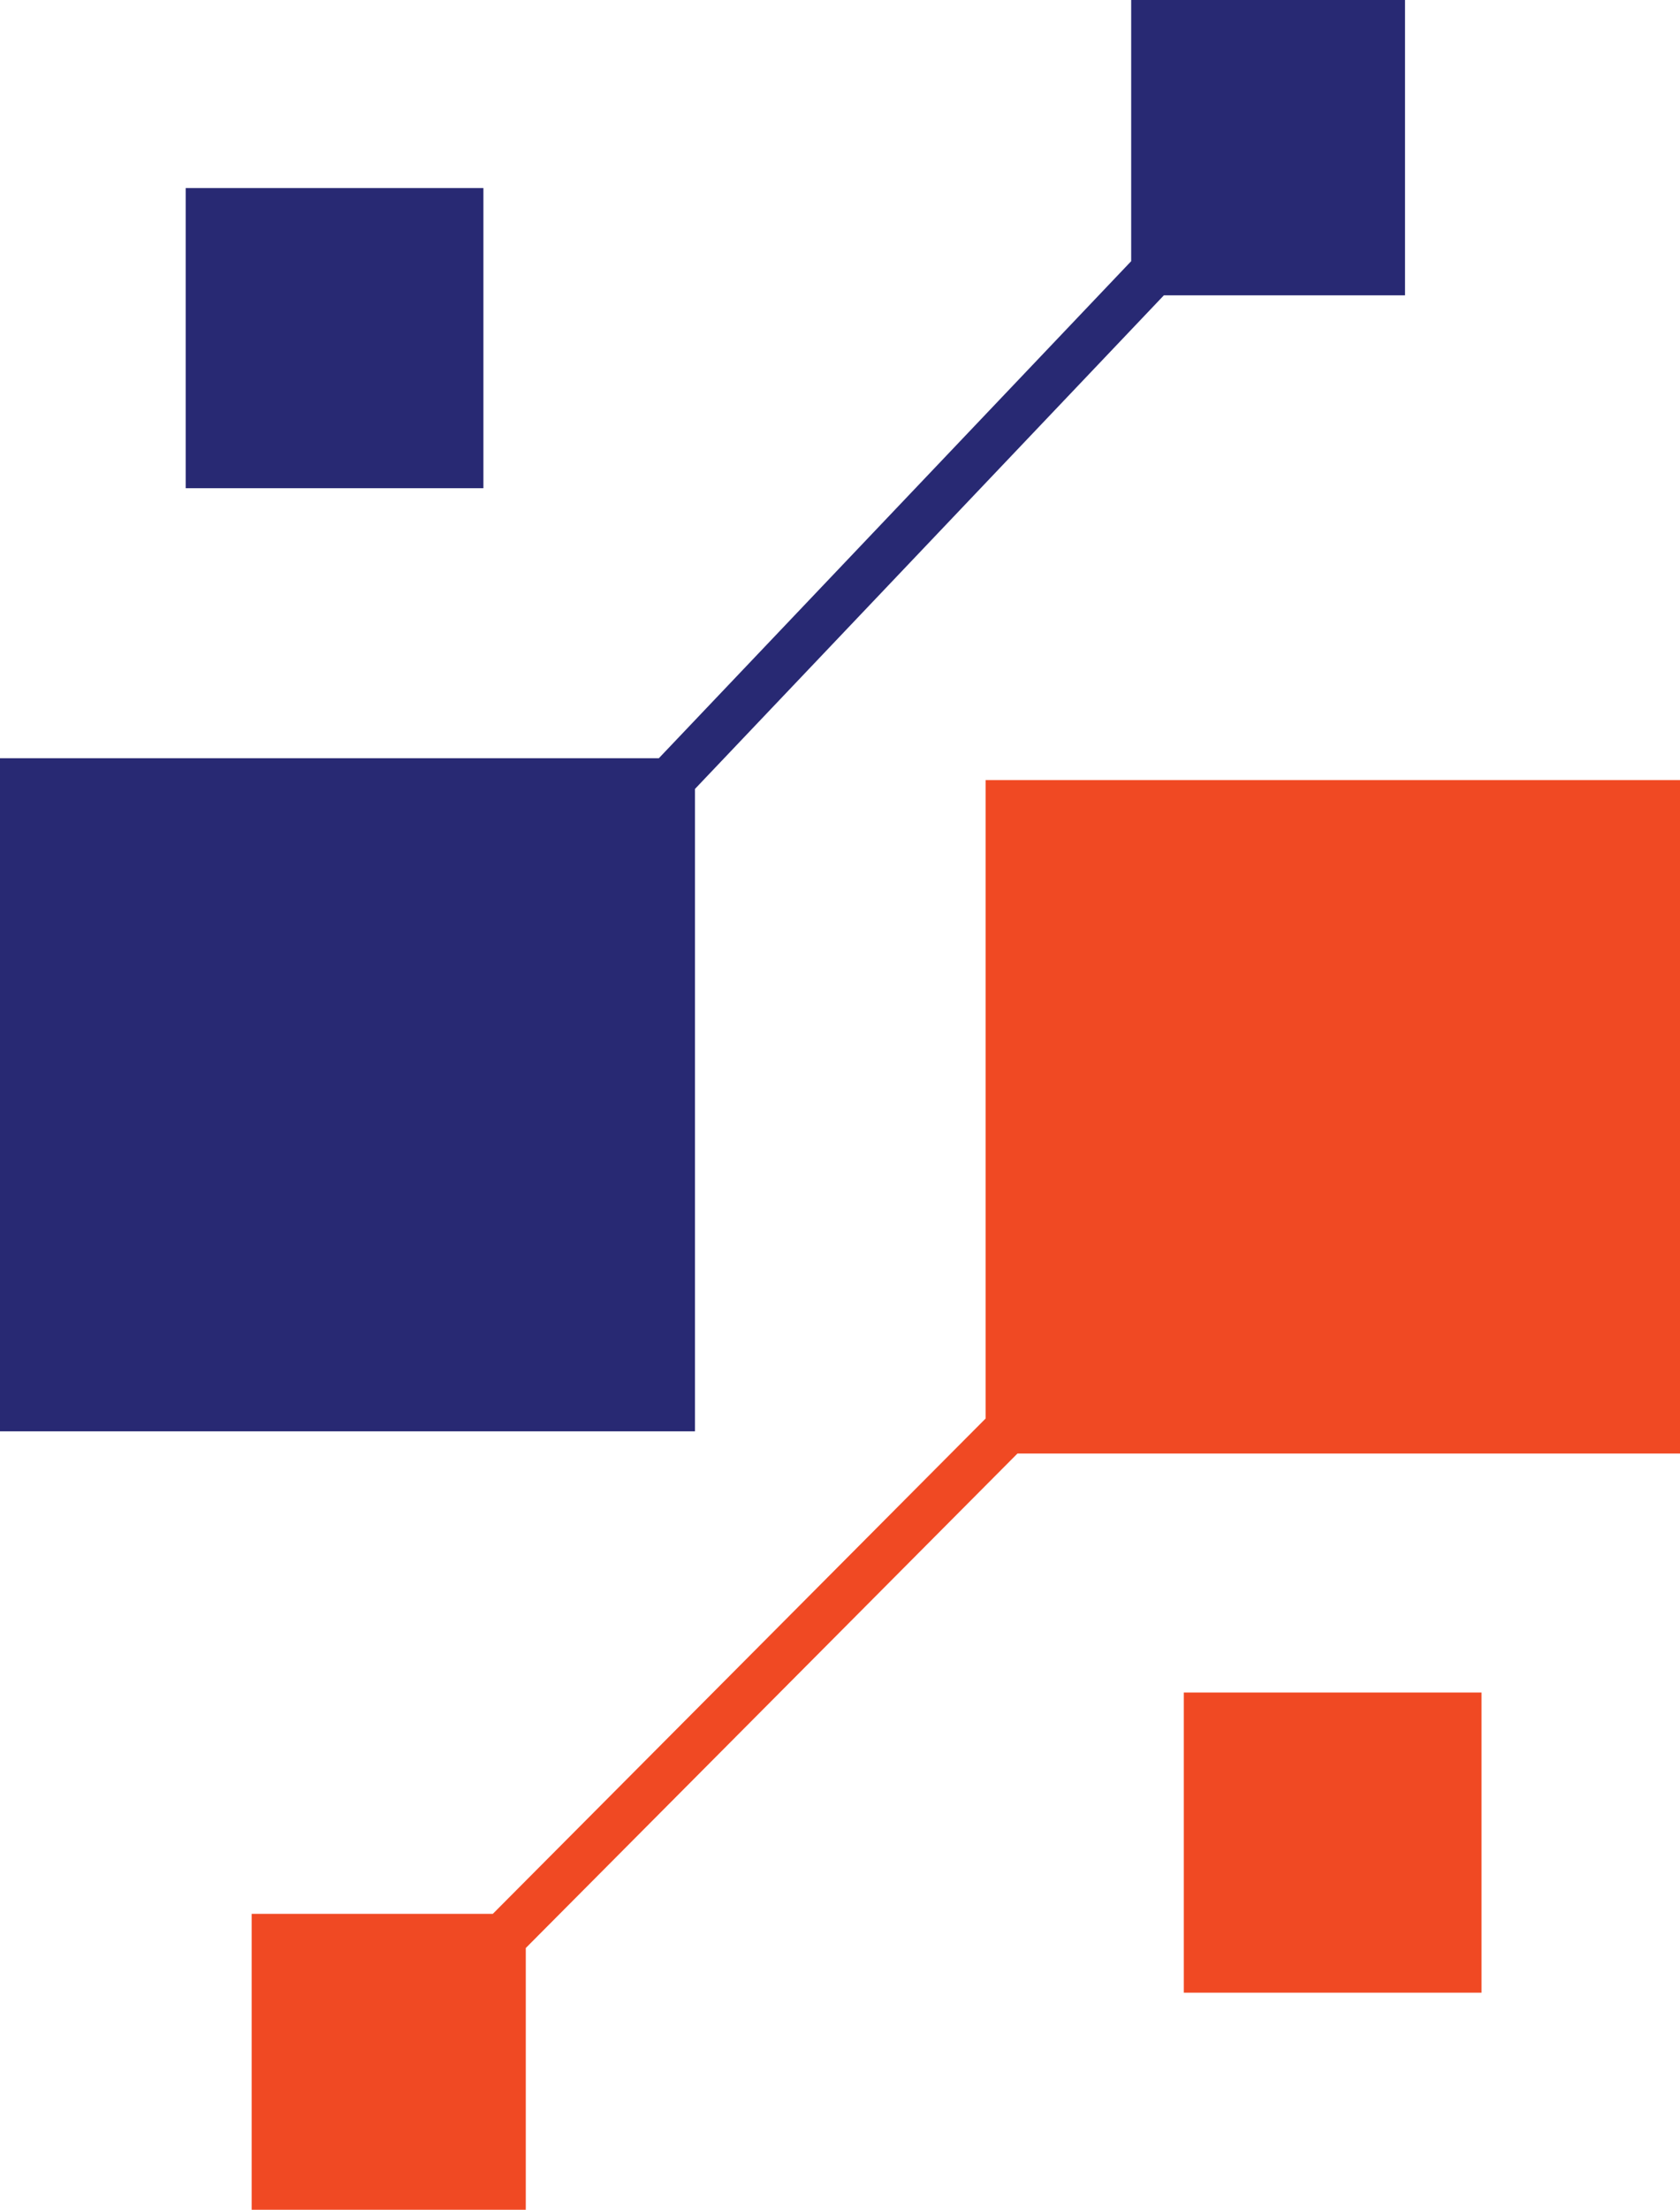
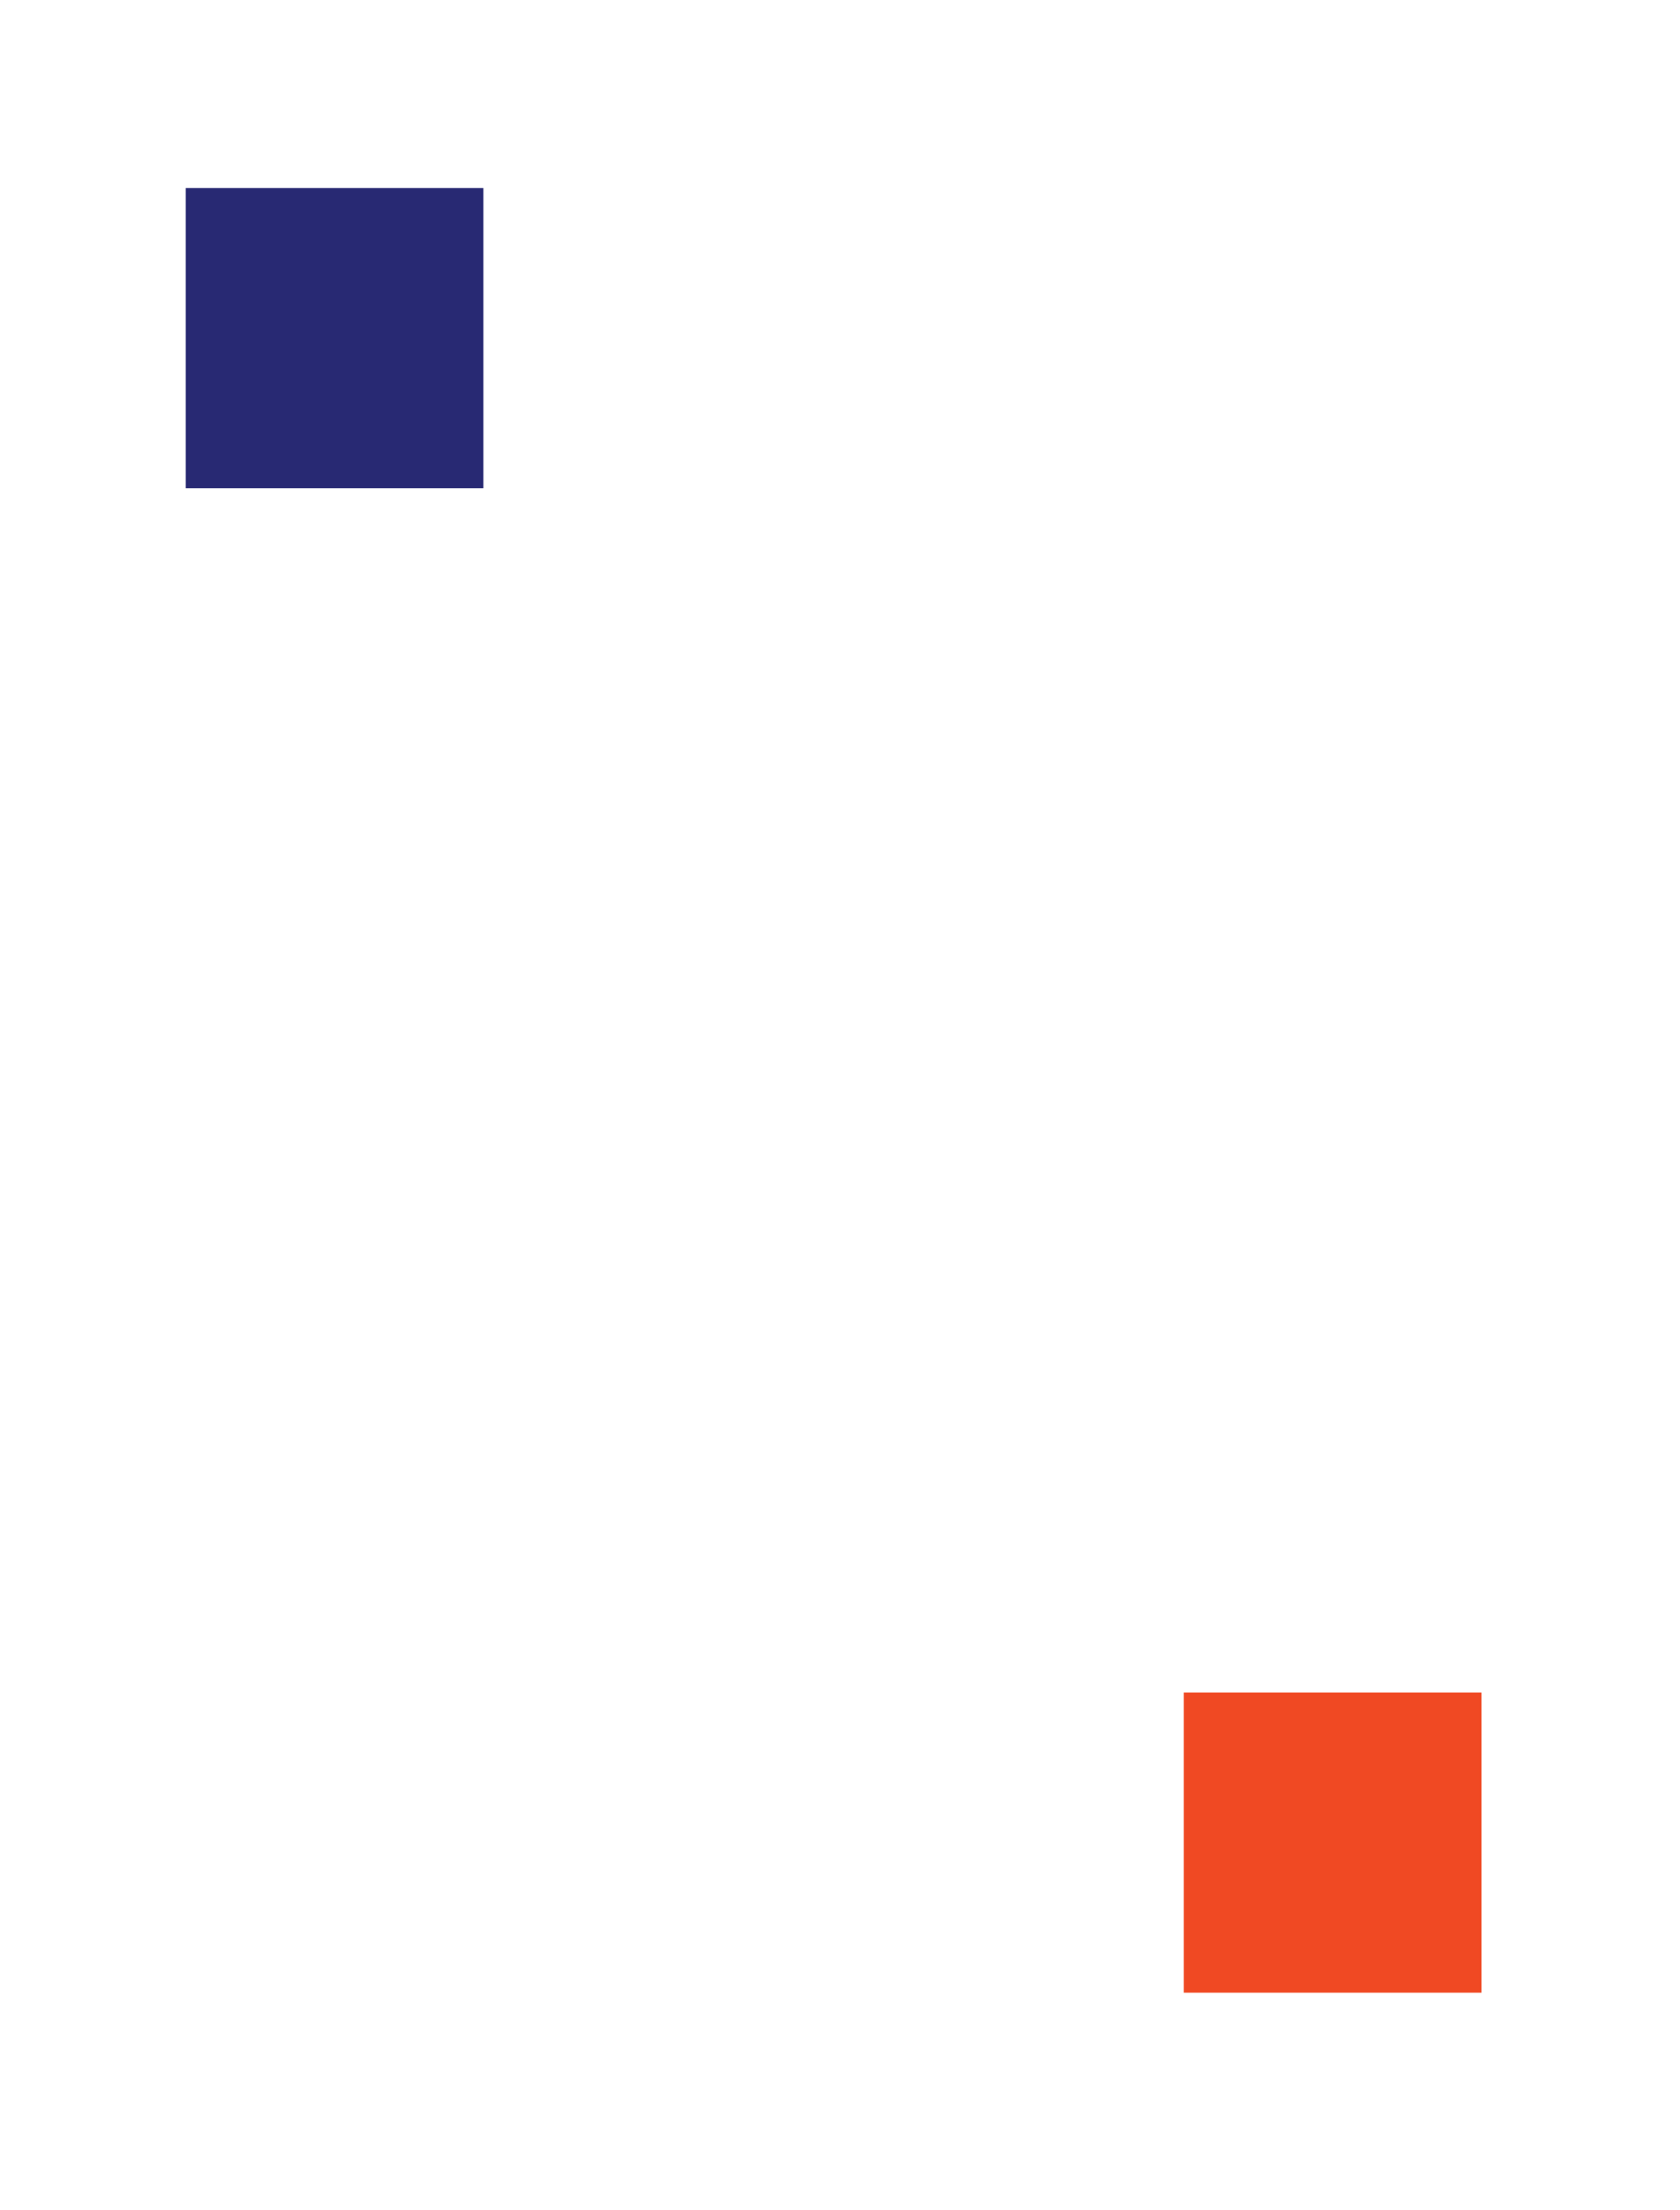
<svg xmlns="http://www.w3.org/2000/svg" id="Layer_1" data-name="Layer 1" viewBox="0 0 59.08 77.67">
  <defs>
    <style>.cls-1{fill:#f04923;}.cls-2{fill:#282973;}</style>
  </defs>
-   <polygon class="cls-1" points="59.08 27.42 59.08 51.09 35.78 51.09 18.49 68.47 18.49 77.67 8.85 77.67 8.85 67.27 17.33 67.27 34.66 49.86 34.66 27.42 59.08 27.42" />
-   <polygon class="cls-2" points="49.41 0 49.41 10.38 40.93 10.38 24.44 27.73 24.44 50.31 0 50.31 0 26.65 23.17 26.65 39.78 9.18 39.78 0 49.41 0" />
  <rect class="cls-2" x="6.53" y="6.61" width="10.47" height="10.55" />
  <rect class="cls-1" x="41.63" y="59.49" width="10.47" height="10.55" />
</svg>